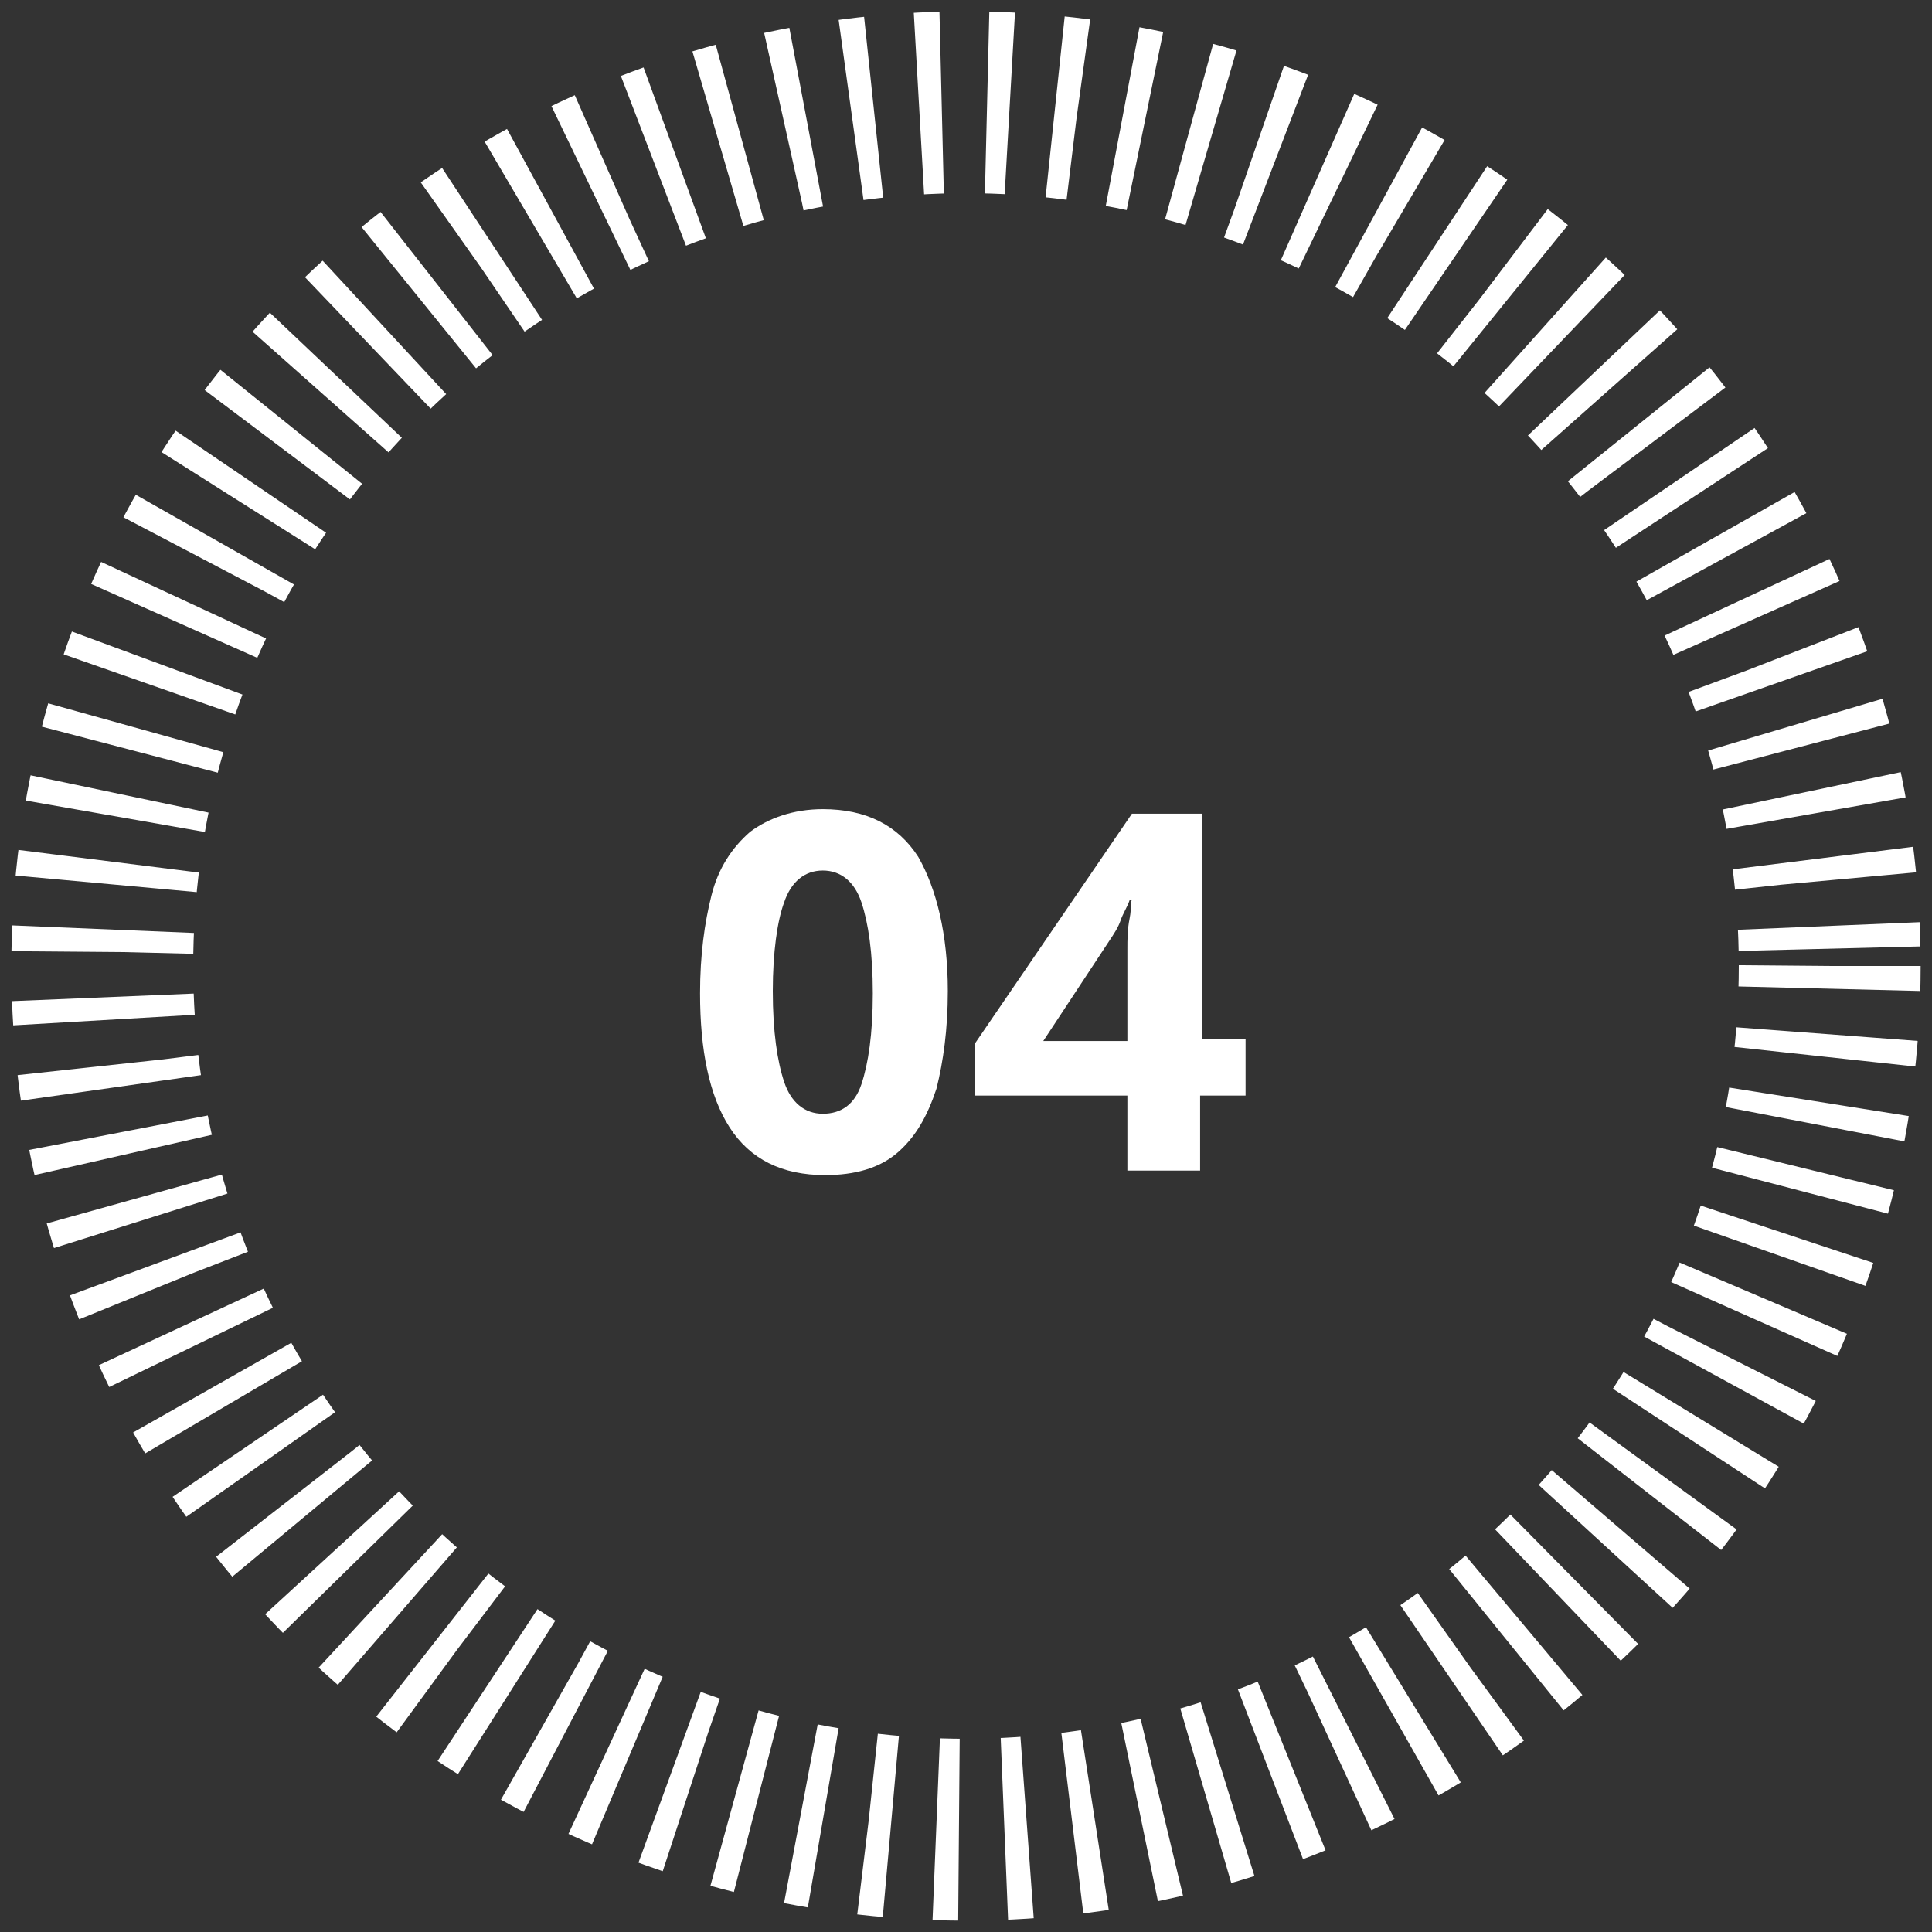
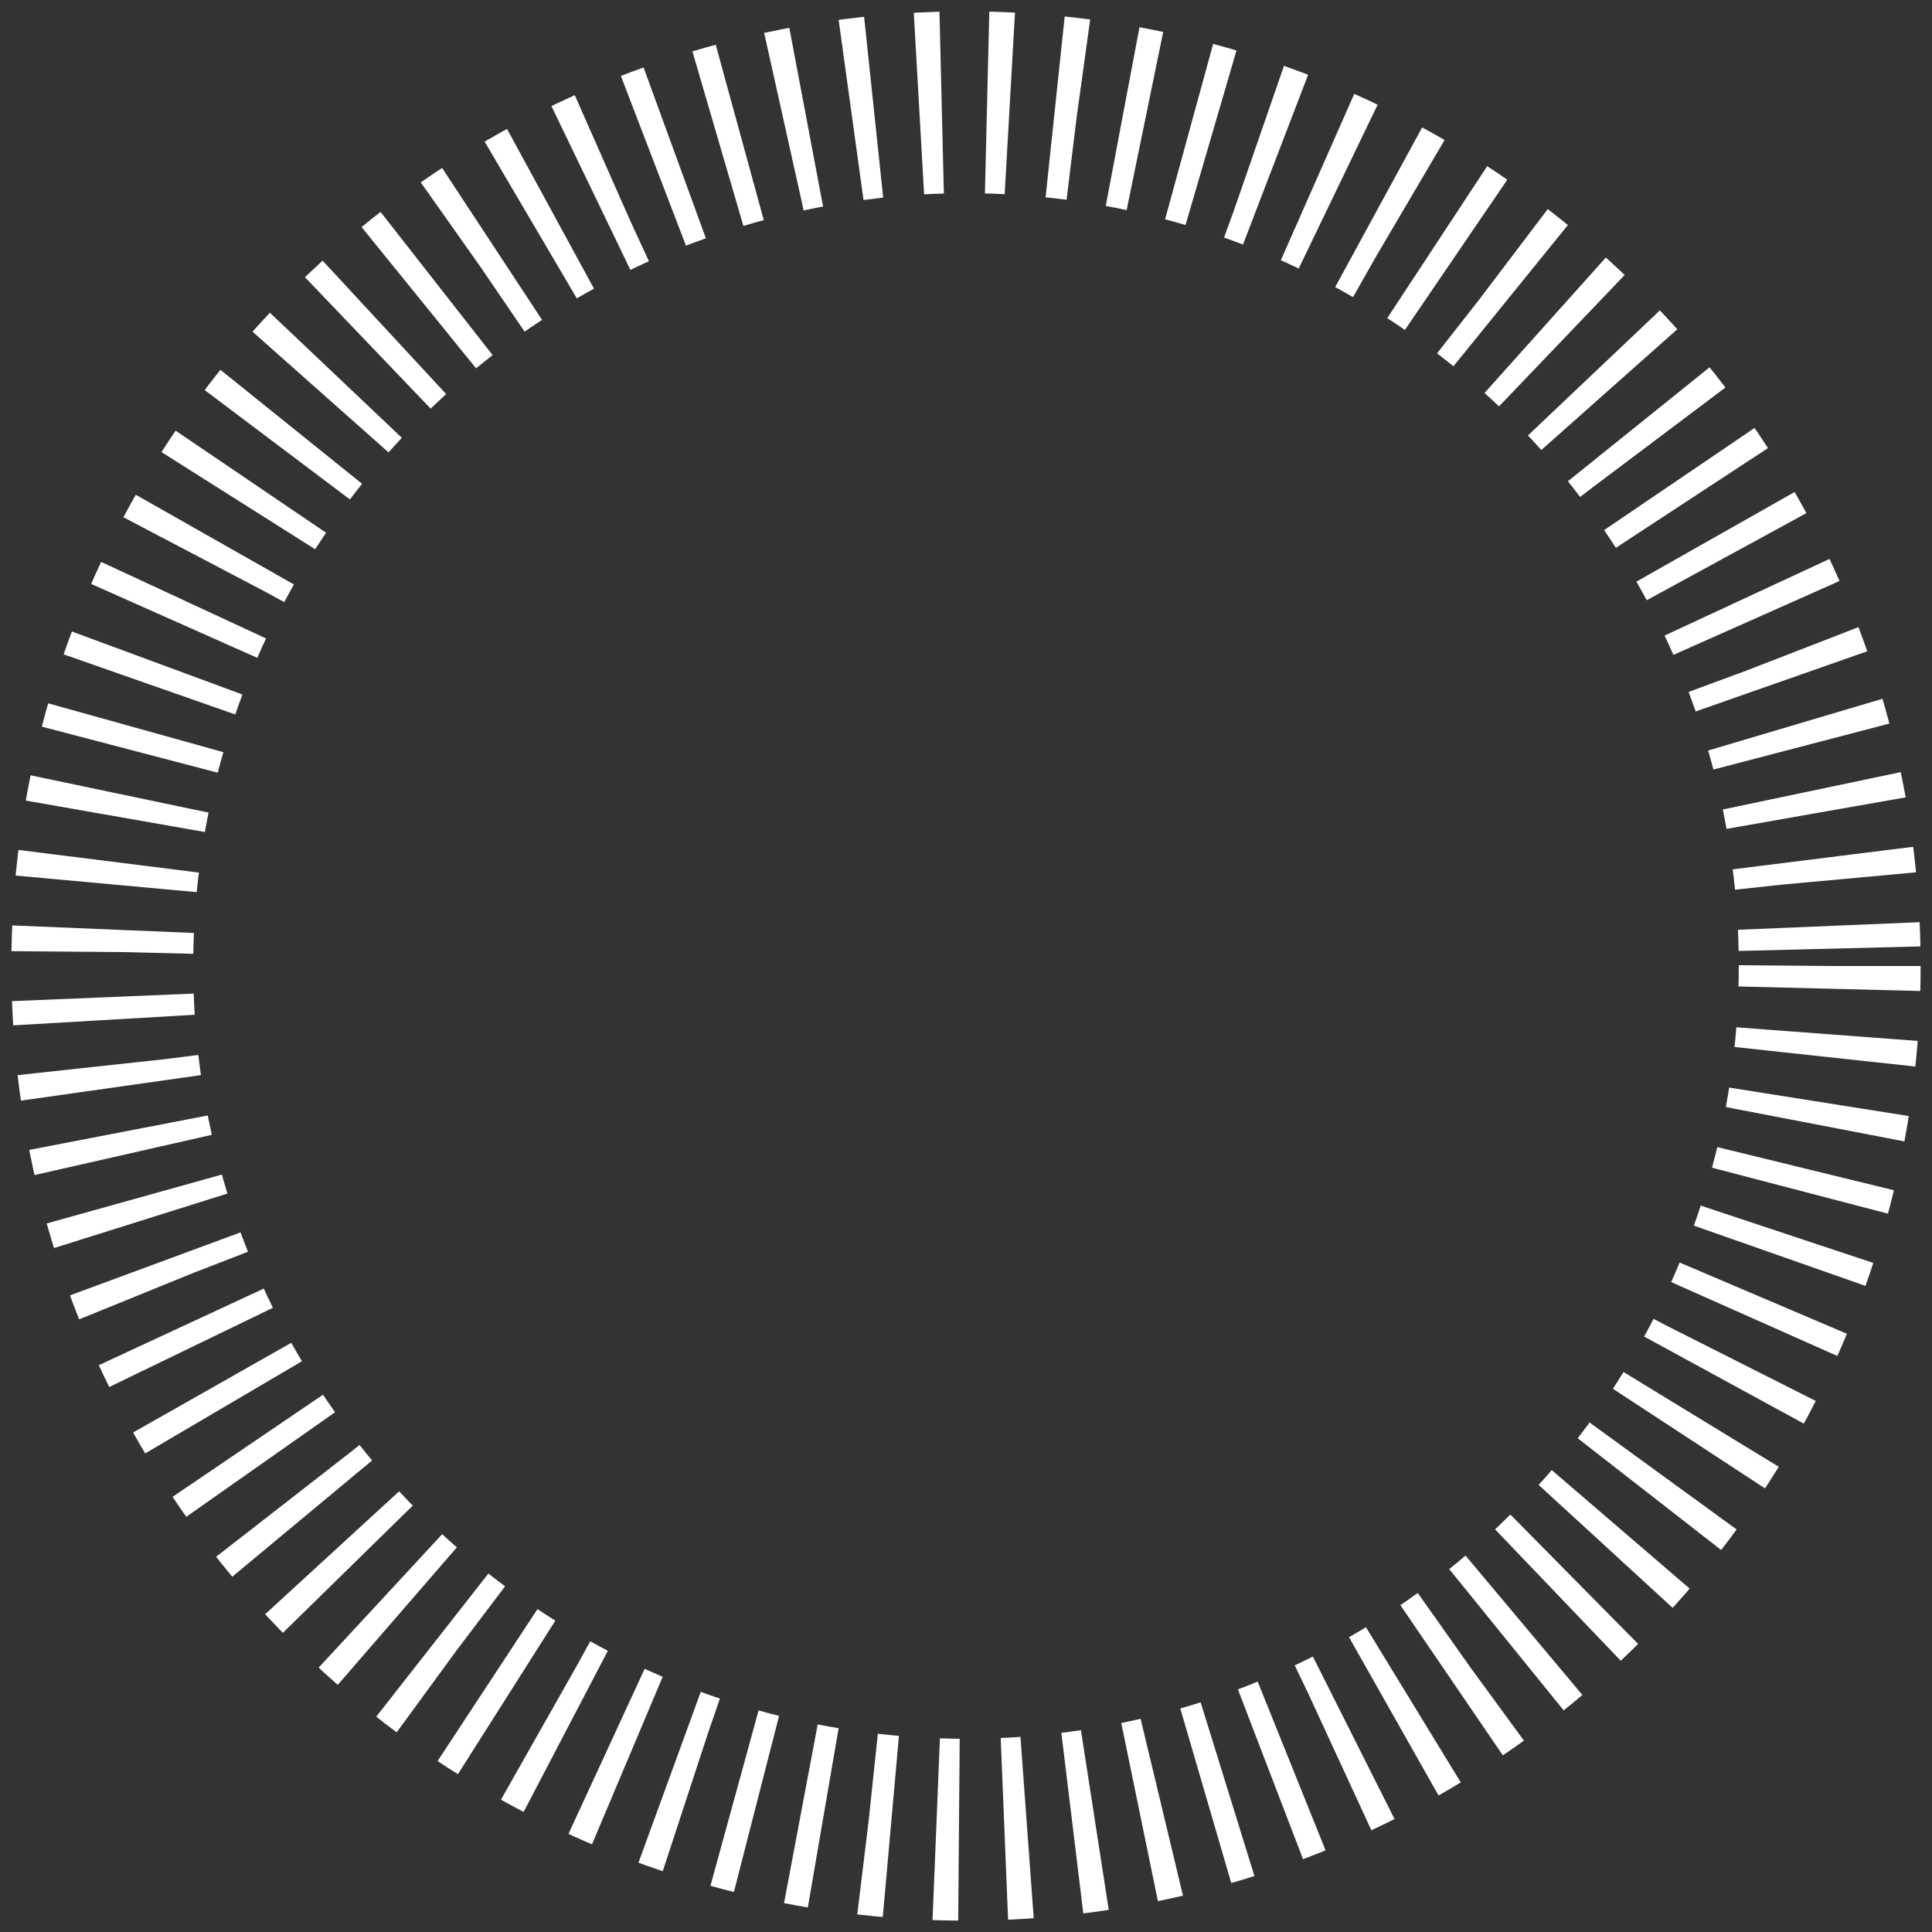
<svg xmlns="http://www.w3.org/2000/svg" version="1.1" id="Layer_1" x="0px" y="0px" viewBox="0 0 85 85" style="enable-background:new 0 0 85 85;" xml:space="preserve">
  <rect x="0" y="0" width="85" height="85" fill="#333333" stroke="none" />
  <style type="text/css">
	.st0{fill:none;}
	.st1{fill:none;stroke:#FFFFFF;stroke-width:8;stroke-dasharray:1,2;}
	.st2{enable-background:new    ;}
	.st3{fill:#FFFFFF;}
</style>
  <g id="Ellipse_41">
-     <circle class="st0" cx="42.5" cy="42.5" r="42" />
    <circle class="st1" cx="42.5" cy="42.5" r="38" />
  </g>
  <g class="st2">
-     <path class="st3" d="M41.7,43.6c0,1.7-0.2,3.1-0.5,4.3c-0.4,1.2-0.9,2.1-1.7,2.8s-1.9,1-3.2,1c-1.9,0-3.3-0.7-4.2-2.1   c-0.9-1.4-1.3-3.4-1.3-5.9c0-1.7,0.2-3.1,0.5-4.3s0.9-2.1,1.7-2.8c0.8-0.6,1.9-1,3.2-1c1.9,0,3.3,0.7,4.2,2.1   C41.2,39.1,41.7,41.1,41.7,43.6z M34,43.6c0,1.8,0.2,3.1,0.5,4c0.3,0.9,0.9,1.4,1.7,1.4c0.8,0,1.4-0.4,1.7-1.3s0.5-2.2,0.5-4   c0-1.8-0.2-3.1-0.5-4c-0.3-0.9-0.9-1.4-1.7-1.4c-0.8,0-1.4,0.5-1.7,1.4C34.2,40.5,34,41.9,34,43.6z" />
-     <path class="st3" d="M54.7,48.2h-1.9v3.3h-3.2v-3.3h-6.7v-2.3l6.9-10.1h3.1v9.9h1.9V48.2z M49.6,45.7V43c0-0.3,0-0.7,0-1.2   c0-0.5,0-0.9,0.1-1.4s0-0.7,0.1-0.8h-0.1c-0.1,0.3-0.3,0.6-0.4,0.9s-0.3,0.6-0.5,0.9l-2.9,4.4H49.6z" />
-   </g>
+     </g>
</svg>